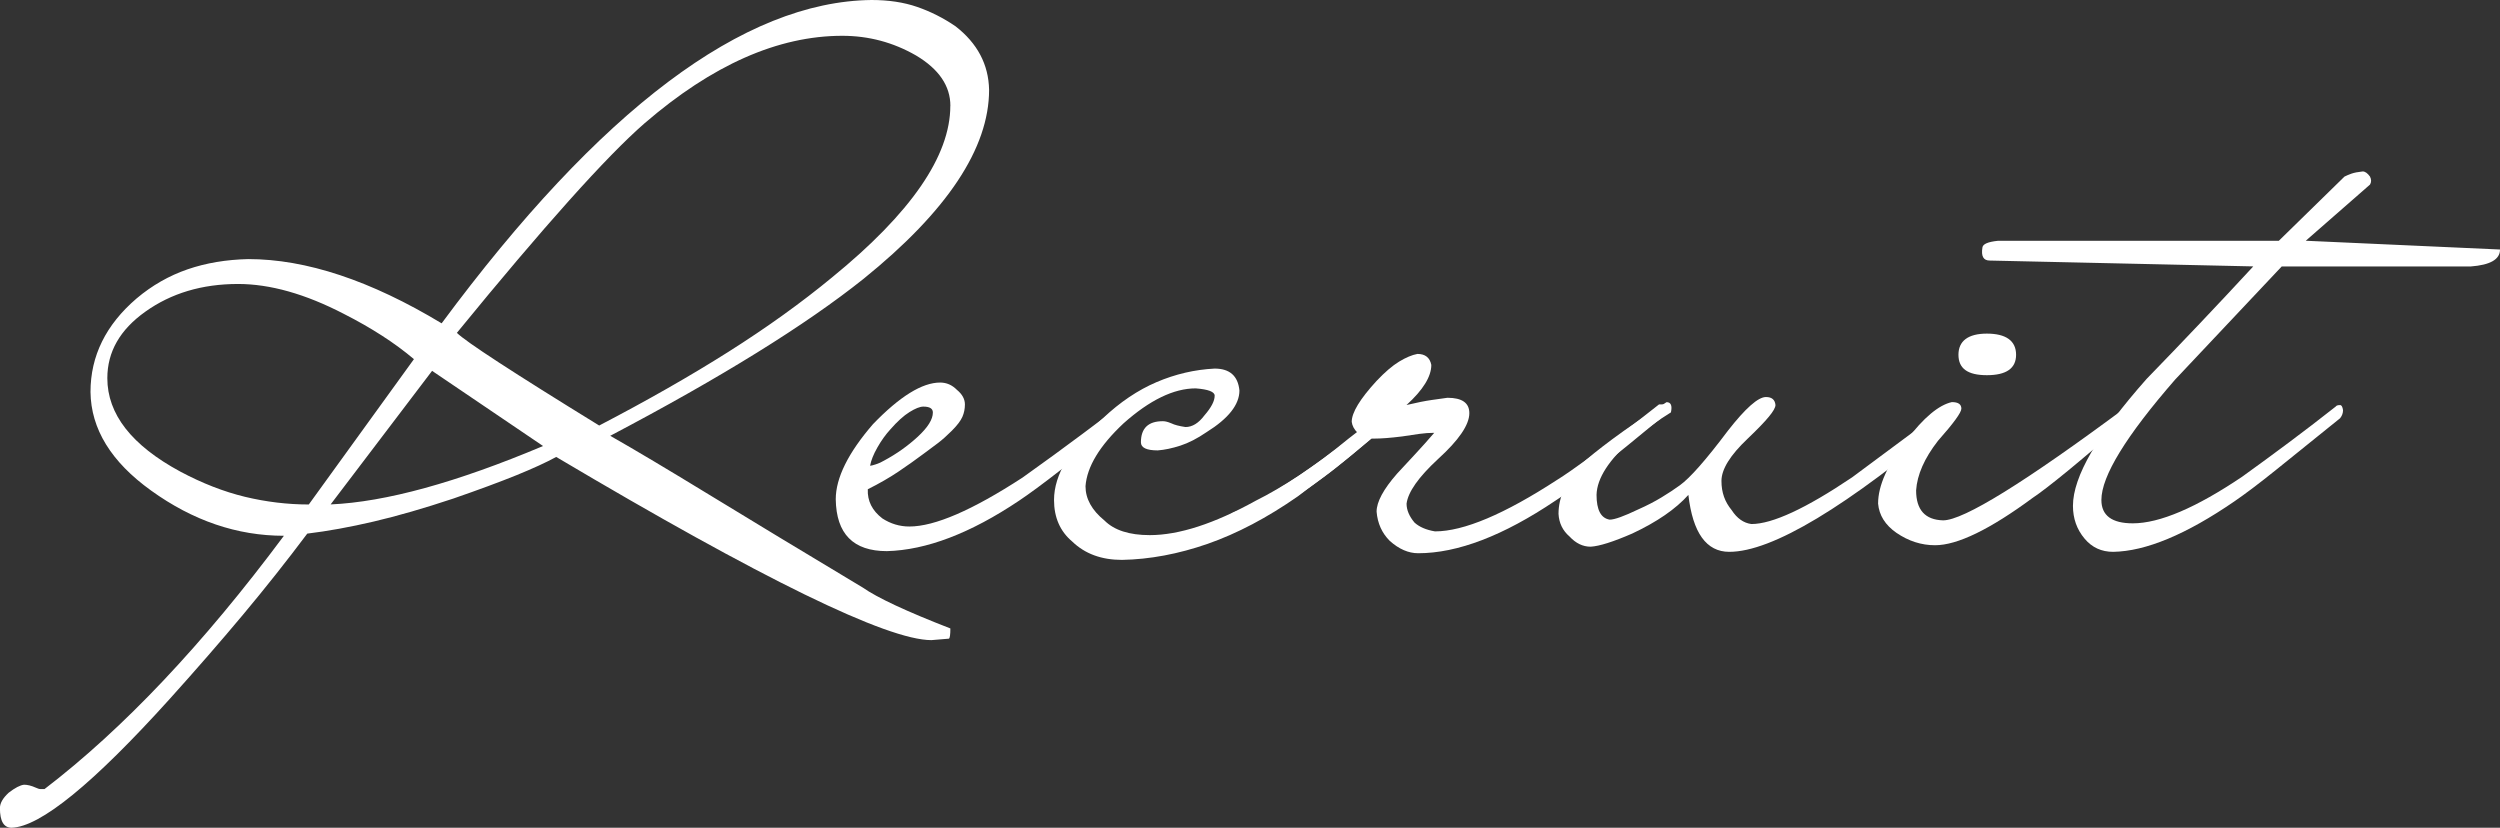
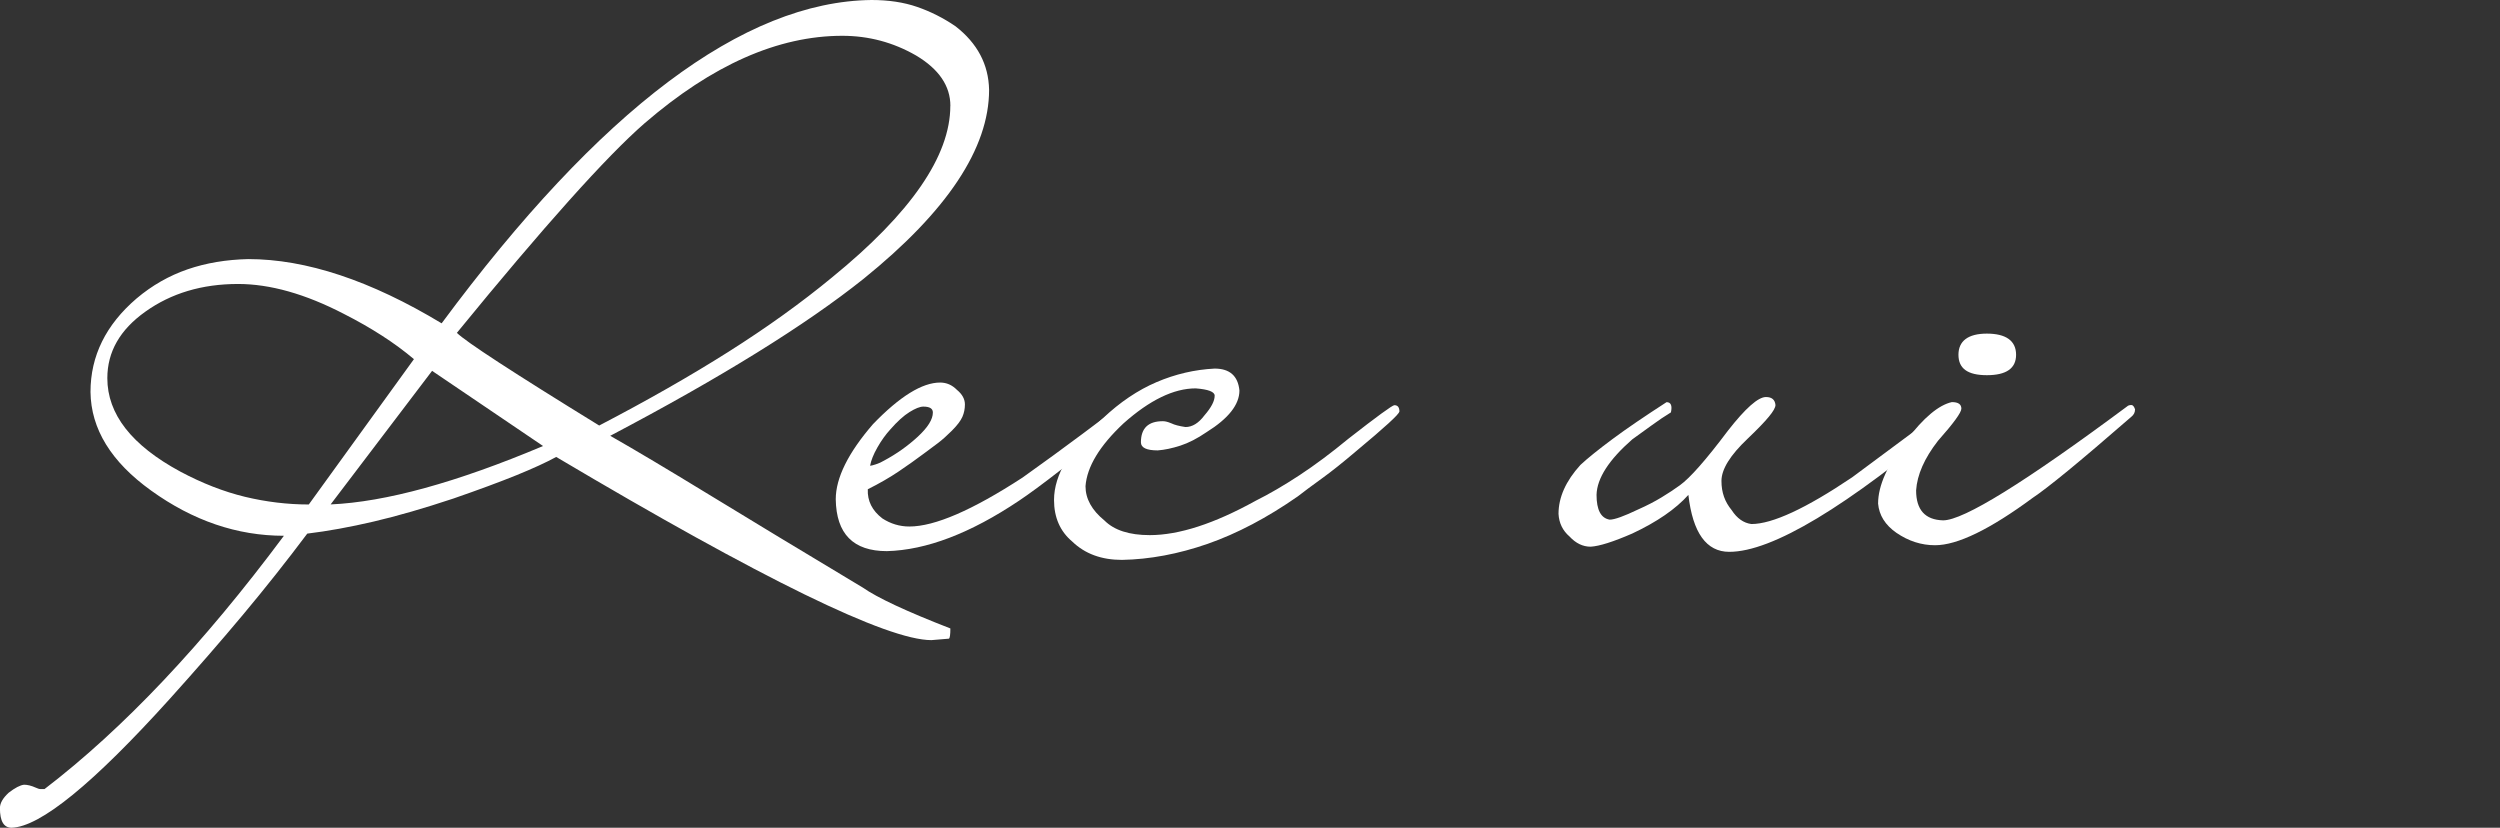
<svg xmlns="http://www.w3.org/2000/svg" id="_レイヤー_2" viewBox="0 0 393.87 130.41">
  <rect x="0" y="0" width="393.87" height="130.41" fill="#333333" stroke="none" />
  <defs>
    <style>.cls-1{fill:#fff;stroke-width:0px;}</style>
  </defs>
  <g id="_レイヤー_1-2">
    <path class="cls-1" d="M155.83,14.15c0,9.2-6.59,19.13-19.78,29.78-9.12,7.28-22.42,15.53-39.91,24.73,3.91,2.22,9.12,5.33,15.64,9.31,6.52,3.99,14.57,8.85,24.15,14.6,2.3,1.61,6.9,3.76,13.8,6.44,0,1-.08,1.53-.23,1.61-.08,0-1,.08-2.76.23-6.98,0-26.68-9.62-59.11-28.86-1.53.84-3.62,1.8-6.27,2.88-2.64,1.07-5.96,2.3-9.95,3.68-4.6,1.53-8.78,2.74-12.54,3.62-3.76.88-7.25,1.51-10.46,1.9-3.22,4.29-6.59,8.55-10.12,12.77-3.53,4.22-7.36,8.62-11.5,13.22-12.11,13.42-20.43,20.2-24.96,20.35-1.23,0-1.84-1.03-1.84-3.1,0-.77.46-1.57,1.38-2.42,1-.77,1.8-1.19,2.42-1.26.54,0,1.15.15,1.84.46.31.15.58.23.81.23h.57c12.42-9.51,24.99-22.81,37.72-39.91-7.36,0-14.34-2.38-20.93-7.13-6.29-4.52-9.47-9.7-9.54-15.53,0-5.67,2.42-10.58,7.25-14.72,2.45-2.07,5.14-3.6,8.05-4.6,2.91-1,6.1-1.53,9.55-1.61,9.12,0,19.28,3.37,30.47,10.12C94.57,17.21,117.15.23,137.31,0c2.68,0,5.08.36,7.19,1.09,2.11.73,4.12,1.74,6.04,3.05,3.45,2.68,5.21,6.02,5.29,10.01ZM65.21,56.58c-2.99-2.53-6.67-4.91-11.04-7.13-6.06-3.14-11.62-4.71-16.67-4.71-5.67,0-10.54,1.46-14.61,4.37-3.99,2.84-5.98,6.32-5.98,10.47,0,5.67,3.83,10.58,11.5,14.72,3.45,1.84,6.84,3.16,10.18,3.97,3.33.8,6.69,1.21,10.06,1.21l16.56-22.89ZM68.08,58.42l-15.99,21.05c8.66-.38,19.82-3.45,33.47-9.2l-17.48-11.84ZM149.73,16.68c0-3.14-1.8-5.79-5.41-7.94-3.6-2.07-7.47-3.1-11.62-3.1-10.12,0-20.51,4.6-31.17,13.8-5.98,5.21-15.83,16.21-29.55,33,1.38,1.38,8.85,6.25,22.42,14.6,7.51-3.91,14.3-7.78,20.36-11.61,6.05-3.83,11.5-7.74,16.33-11.73,12.42-10.12,18.63-19.13,18.63-27.02Z" />
    <path class="cls-1" d="M177.67,64.51c0,.46-.15.88-.46,1.27-3.99,3.37-7.36,6.13-10.12,8.28-2.76,2.15-4.95,3.76-6.55,4.83-7.67,5.14-14.61,7.78-20.82,7.94-5.29,0-7.97-2.72-8.05-8.17,0-3.37,1.96-7.32,5.87-11.84,4.22-4.37,7.74-6.55,10.58-6.55,1,0,1.88.38,2.64,1.15.84.69,1.26,1.46,1.26,2.3,0,.69-.13,1.34-.4,1.96-.27.61-.82,1.34-1.67,2.19-.77.77-1.48,1.4-2.13,1.9-.65.5-1.4,1.05-2.24,1.67-1.23.92-2.55,1.86-3.97,2.82-1.42.96-3.05,1.9-4.89,2.82-.08,1.84.69,3.37,2.3,4.6,1.3.84,2.72,1.27,4.25,1.27,3.99,0,9.93-2.57,17.83-7.71.76-.54,2.41-1.72,4.94-3.56s5.98-4.41,10.35-7.71c.23-.08.5-.11.8-.11.23,0,.38.23.46.69ZM146.97,64.98c0-.61-.5-.92-1.5-.92-.54,0-1.26.29-2.18.86s-1.92,1.48-2.99,2.7c-.77.84-1.46,1.8-2.07,2.88-.61,1.07-1,2.03-1.15,2.88.15,0,.46-.08.92-.23.46-.15.88-.34,1.26-.57,2-1.07,3.78-2.34,5.35-3.79,1.57-1.46,2.36-2.72,2.36-3.79Z" />
    <path class="cls-1" d="M220.45,64.86c0,.38-2.26,2.45-6.78,6.21-2.07,1.76-3.87,3.2-5.41,4.31-1.54,1.11-2.8,2.05-3.79,2.82-4.83,3.37-9.57,5.86-14.2,7.48-4.64,1.61-9.14,2.45-13.51,2.53-3.22,0-5.83-.96-7.82-2.88-1.92-1.61-2.88-3.8-2.88-6.56,0-3.99,2.57-8.28,7.71-12.88,2.68-2.53,5.5-4.43,8.45-5.69,2.95-1.26,6-1.97,9.14-2.13,2.38,0,3.68,1.15,3.91,3.45,0,2.22-1.72,4.41-5.17,6.56-1.46,1-2.84,1.71-4.14,2.13-1.3.42-2.49.67-3.56.75-1.76,0-2.65-.42-2.65-1.27,0-2.22,1.15-3.33,3.45-3.33.15,0,.33.02.52.06.19.04.48.13.86.29.46.23,1.19.42,2.19.57,1.07,0,2.07-.61,2.99-1.84,1.07-1.23,1.61-2.26,1.61-3.1,0-.61-1-1-2.99-1.15-3.45,0-7.25,1.84-11.38,5.52-3.76,3.53-5.75,6.82-5.98,9.89,0,1.99,1,3.79,2.99,5.41,1.53,1.53,3.91,2.3,7.13,2.3,4.6,0,10.16-1.8,16.68-5.41,2.15-1.07,4.45-2.41,6.9-4.02,2.45-1.61,5.02-3.53,7.71-5.75,4.52-3.53,6.94-5.29,7.25-5.29.54,0,.8.34.8,1.04Z" />
-     <path class="cls-1" d="M262.54,64.28c0,.23-.02.44-.06.63-.04.19-.17.4-.4.63-3.99,3.3-7.4,6.08-10.24,8.34-2.84,2.26-5.1,3.93-6.79,5-8.2,5.52-15.41,8.28-21.62,8.28-1.53,0-3.03-.65-4.48-1.95-1.23-1.23-1.92-2.76-2.07-4.6,0-1.53,1.07-3.53,3.22-5.98,1-1.07,1.97-2.13,2.93-3.16.96-1.03,1.94-2.13,2.93-3.28-.77,0-1.55.06-2.36.17s-1.71.25-2.7.4c-1.84.23-3.3.34-4.37.34h-.46c-8.51,7.21-15.53,12-21.05,14.38-1.3,0-1.95-.19-1.95-.57,0-.61.34-1.3,1.03-2.07,2.22-.84,4.96-2.3,8.22-4.37,3.26-2.07,7.11-4.83,11.56-8.28-.54-.54-.84-1.11-.92-1.73,0-1.46,1.3-3.6,3.91-6.44,1.3-1.38,2.49-2.4,3.56-3.05,1.07-.65,2.03-1.05,2.88-1.21,1.23,0,1.96.58,2.19,1.73,0,1.84-1.3,3.95-3.91,6.32,1.61-.38,2.95-.65,4.03-.8,1.07-.15,1.88-.27,2.42-.34,2.3,0,3.45.8,3.45,2.42,0,1.84-1.65,4.25-4.94,7.24-3.07,2.84-4.71,5.18-4.95,7.02,0,1,.42,1.99,1.26,2.99.77.69,1.84,1.15,3.22,1.38,4.52,0,10.96-2.72,19.32-8.17,1-.61,2.82-1.88,5.46-3.79,2.64-1.92,6.15-4.6,10.52-8.05h.69c.3,0,.46.19.46.57Z" />
    <path class="cls-1" d="M308.2,64.51c0,.46-.19.88-.57,1.27-16.71,14.11-28.45,21.16-35.19,21.16-3.6,0-5.75-2.99-6.44-8.97-1.99,2.22-4.94,4.26-8.85,6.09-2.99,1.3-5.17,1.99-6.55,2.07-1.23,0-2.34-.54-3.33-1.61-1.07-.92-1.65-2.11-1.73-3.56,0-2.61,1.15-5.18,3.45-7.71,1.15-1.07,2.84-2.43,5.06-4.08,2.22-1.65,5.06-3.58,8.51-5.81.69,0,.92.54.69,1.61-1,.61-1.99,1.28-2.99,2.01-1,.73-2.03,1.48-3.1,2.24-3.68,3.22-5.56,6.13-5.63,8.74,0,2.38.69,3.68,2.07,3.91.77,0,2.26-.54,4.49-1.61,1.38-.61,2.61-1.25,3.68-1.9,1.07-.65,2.03-1.28,2.88-1.9,1.61-1.15,4.14-4.03,7.59-8.62,2.76-3.53,4.75-5.29,5.98-5.29.92,0,1.42.42,1.5,1.26,0,.38-.34,1-1.04,1.84-.69.84-1.8,1.99-3.33,3.45-2.76,2.61-4.14,4.83-4.14,6.67s.54,3.3,1.61,4.6c.84,1.3,1.88,2.03,3.11,2.19,3.29,0,8.58-2.45,15.87-7.36l15.18-11.27c.23-.08.46-.11.69-.11.3,0,.5.23.57.69Z" />
    <path class="cls-1" d="M336.37,64.51c0,.46-.19.84-.58,1.15-4.14,3.6-7.48,6.44-10,8.51-2.53,2.07-4.37,3.49-5.52,4.25-6.75,4.98-11.88,7.48-15.41,7.48-2.15,0-4.18-.65-6.09-1.96-1.76-1.23-2.72-2.76-2.88-4.6,0-2.84,1.5-6.17,4.49-10.01,2.68-3.53,5.06-5.52,7.13-5.98,1,0,1.5.34,1.5,1.03,0,.61-1.23,2.3-3.68,5.06-2.15,2.76-3.29,5.37-3.45,7.82,0,3.07,1.42,4.64,4.25,4.72,3.22,0,12.88-5.98,28.98-17.94.15-.15.38-.23.69-.23.23,0,.42.23.58.69ZM317.63,55.89c0,2.15-1.54,3.22-4.6,3.22s-4.48-1.07-4.48-3.22,1.5-3.33,4.48-3.33,4.6,1.11,4.6,3.33Z" />
-     <path class="cls-1" d="M393.87,39.33c0,1.53-1.53,2.42-4.6,2.65h-29.79l-16.79,17.82c-7.74,8.89-11.62,15.22-11.62,18.97,0,2.45,1.65,3.68,4.95,3.68,4.22,0,9.97-2.45,17.25-7.36,2.45-1.76,4.89-3.55,7.3-5.35,2.42-1.8,4.89-3.7,7.42-5.69.08-.15.31-.23.69-.23.23,0,.38.27.46.8,0,.46-.15.88-.46,1.27-3.99,3.22-7.34,5.92-10.06,8.11-2.72,2.19-4.93,3.85-6.61,5-7.59,5.21-13.96,7.86-19.09,7.94-1.84,0-3.33-.69-4.49-2.07-1.23-1.46-1.84-3.18-1.84-5.18,0-4.6,3.87-11.27,11.62-20.01,2.83-2.91,5.63-5.83,8.39-8.74,2.76-2.91,5.56-5.9,8.4-8.97l-41.52-.92c-1,0-1.38-.69-1.15-2.07.08-.54.88-.88,2.42-1.04h44.27l10.35-10.12c.3-.15.67-.31,1.09-.46.42-.15,1.02-.27,1.78-.35.38,0,.76.27,1.15.81.23.46.23.88,0,1.26l-10.12,8.85,30.59,1.38Z" />
  </g>
</svg>